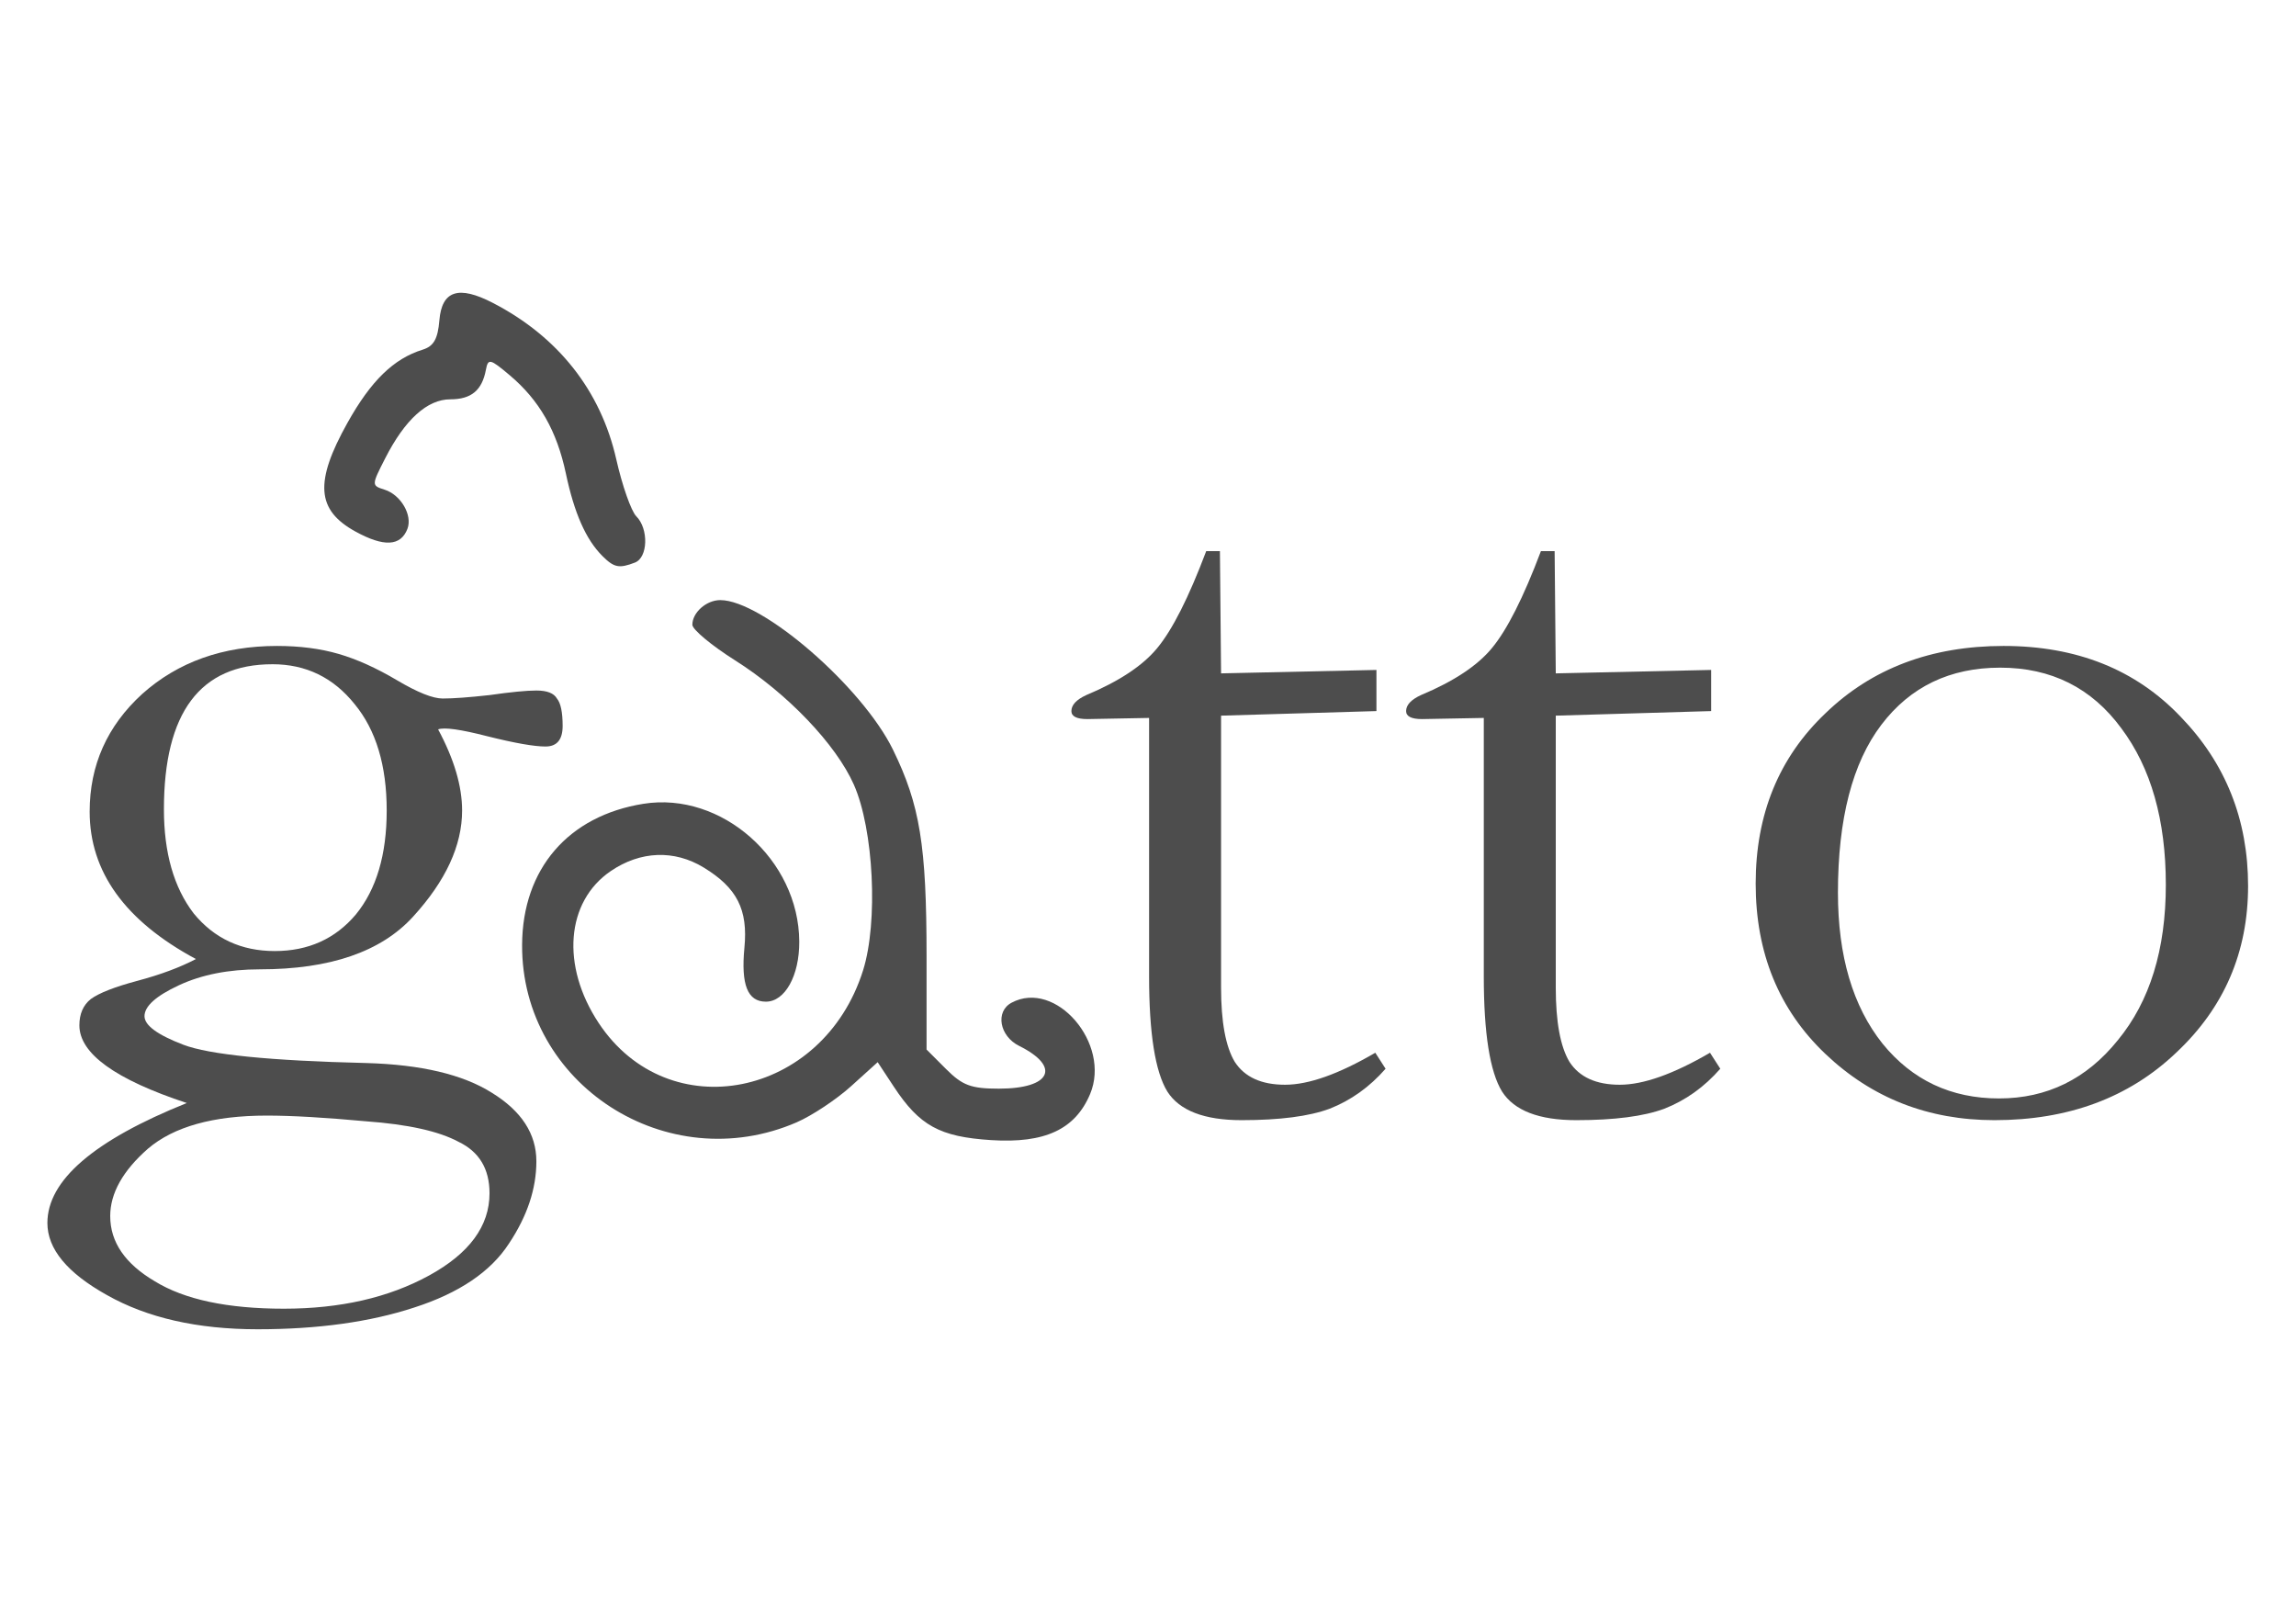
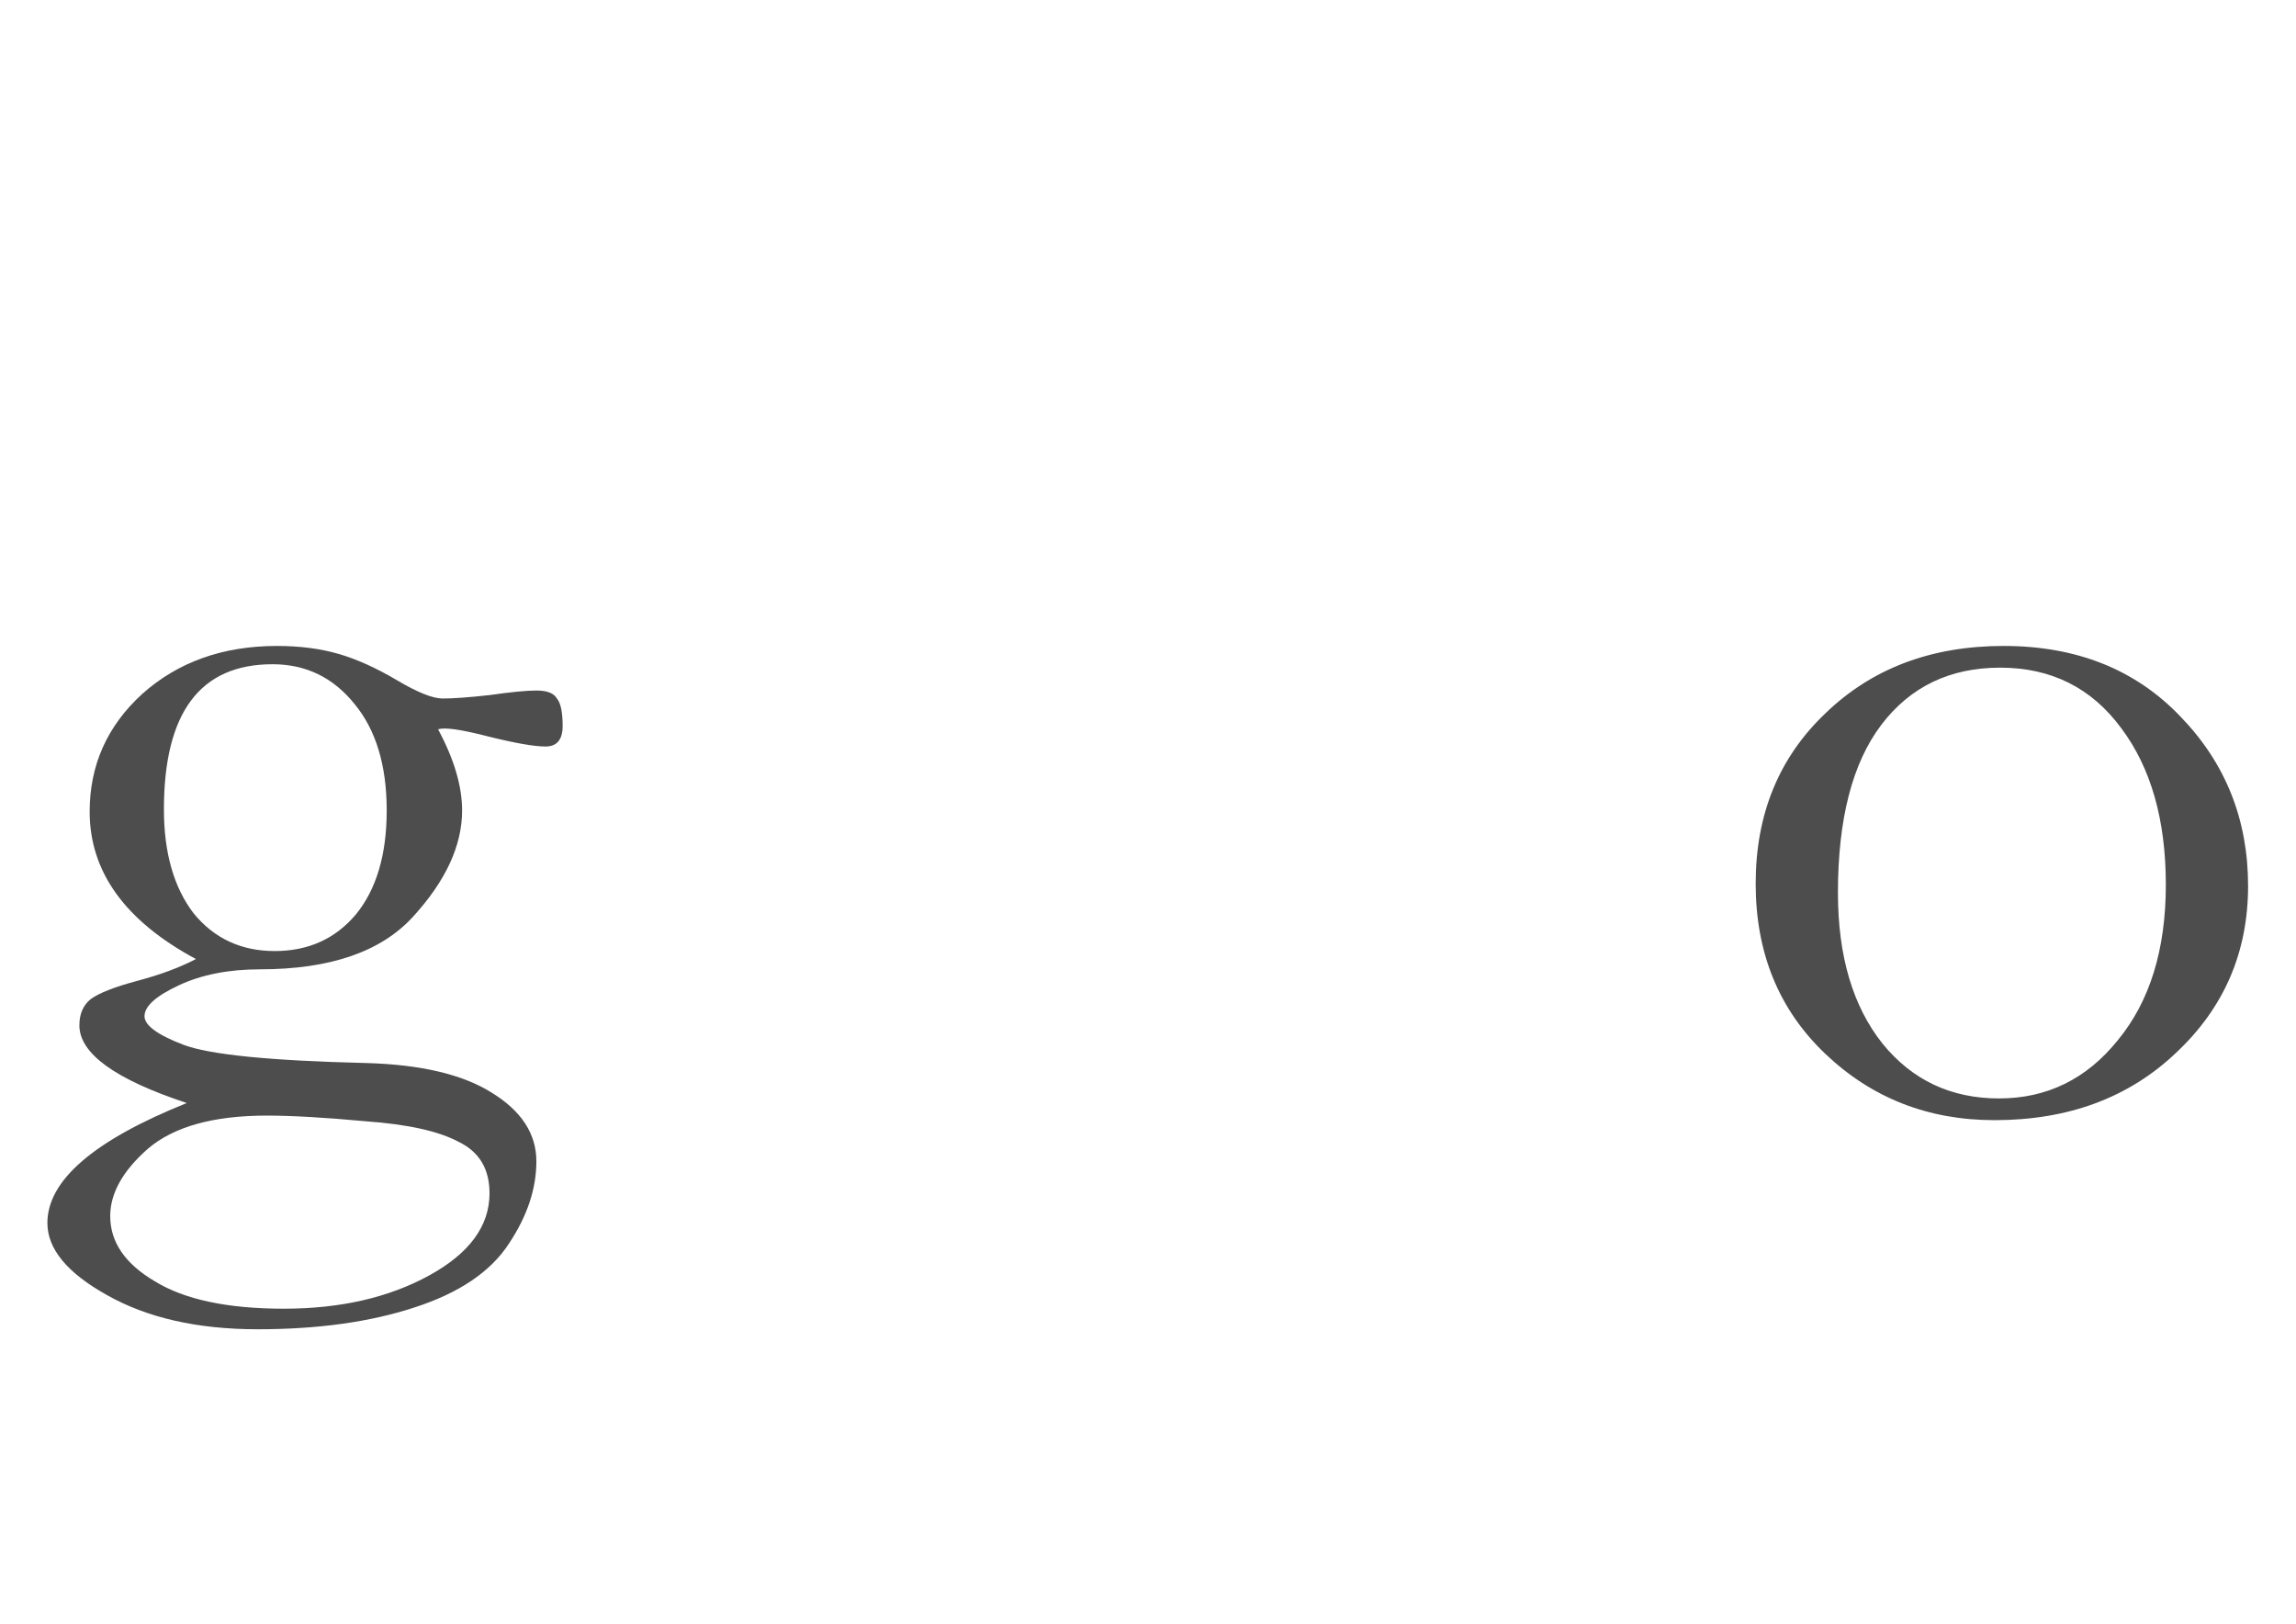
<svg xmlns="http://www.w3.org/2000/svg" xmlns:ns1="http://www.inkscape.org/namespaces/inkscape" xmlns:ns2="http://sodipodi.sourceforge.net/DTD/sodipodi-0.dtd" width="1052.362" height="744.094" id="svg3145" version="1.1" ns1:version="0.48+devel r9772" ns2:docname="New document 3">
  <defs id="defs3147" />
  <ns2:namedview id="base" pagecolor="#ffffff" bordercolor="#666666" borderopacity="1.0" ns1:pageopacity="0.0" ns1:pageshadow="2" ns1:zoom="0.93536509" ns1:cx="526.18109" ns1:cy="372.04724" ns1:document-units="px" ns1:current-layer="layer1" showgrid="false" ns1:window-width="1440" ns1:window-height="851" ns1:window-x="0" ns1:window-y="1" ns1:window-maximized="1" />
  <g ns1:label="Layer 1" ns1:groupmode="layer" id="layer1" transform="translate(0,-308.268)">
    <g id="g3220" transform="matrix(3.067,0,0,3.067,-275.857,-1866.806)">
      <g style="fill:#4d4d4d" transform="translate(-517.445,141.121)" id="g3196">
-         <path ns1:connector-curvature="0" style="fill:#4d4d4d" d="m 726.482,735.744 c 2.267,-0.984 5.911,-3.405 8.097,-5.379 l 3.974,-3.591 2.403,3.65 c 3.851,5.848 6.871,7.506 14.562,7.997 8.021,0.512 12.559,-1.601 14.779,-6.88 3.165,-7.527 -5.138,-17.182 -11.738,-13.649 -2.455,1.314 -1.81,4.987 1.134,6.449 6.302,3.13 4.754,6.391 -3.034,6.391 -4.143,0 -5.433,-0.479 -7.878,-2.923 l -2.923,-2.923 0,-13.94 c 0,-16.547 -0.988,-22.622 -5.017,-30.86 -4.608,-9.42 -19.543,-22.354 -25.814,-22.354 -2.072,0 -4.169,1.853 -4.169,3.685 0,0.706 2.867,3.095 6.371,5.308 7.806,4.93 15.103,12.564 17.768,18.588 2.962,6.696 3.646,20.516 1.373,27.743 -5.988,19.036 -29.068,23.631 -39.51,7.866 -5.663,-8.549 -4.896,-18.15 1.815,-22.71 4.429,-3.01 9.488,-3.2 13.879,-0.523 4.98,3.037 6.632,6.283 6.086,11.963 -0.534,5.56 0.468,8.081 3.211,8.081 2.851,0 5.01,-3.886 4.985,-8.973 -0.059,-12.247 -11.611,-22.461 -23.291,-20.593 -11.243,1.798 -18.067,9.726 -18.13,21.066 -0.117,20.852 21.681,34.925 41.066,26.514 z" id="path3170" />
-         <path ns1:connector-curvature="0" style="fill:#4d4d4d" d="m 702.277,652.123 c 1.949,-0.748 2.074,-5.044 0.201,-6.917 -0.759,-0.759 -2.104,-4.584 -2.988,-8.499 -2.317,-10.262 -8.69,-18.339 -18.449,-23.384 -5.132,-2.653 -7.62,-1.841 -7.99,2.607 -0.232,2.787 -0.849,3.869 -2.5,4.381 -4.333,1.345 -7.717,4.636 -11.237,10.932 -4.942,8.837 -4.637,13.036 1.181,16.236 4.259,2.342 6.78,2.213 7.783,-0.399 0.782,-2.039 -0.988,-5.079 -3.406,-5.846 -1.977,-0.627 -1.976,-0.656 0.088,-4.702 2.953,-5.789 6.284,-8.802 9.731,-8.802 3.121,0 4.733,-1.336 5.31,-4.398 0.329,-1.748 0.61,-1.685 3.552,0.792 4.431,3.731 7.051,8.311 8.4,14.68 1.259,5.945 2.996,9.874 5.454,12.331 1.747,1.747 2.496,1.899 4.87,0.988 z" id="path3164" />
+         <path ns1:connector-curvature="0" style="fill:#4d4d4d" d="m 702.277,652.123 z" id="path3164" />
      </g>
      <path d="m 117.856,873.999 c -10.7,-3.529 -16.049,-7.399 -16.049,-11.61 -1e-5,-1.707 0.569,-3.016 1.707,-3.927 1.252,-0.911 3.585,-1.821 7,-2.732 3.415,-0.911 6.317,-1.992 8.708,-3.244 -10.586,-5.691 -15.879,-13.033 -15.879,-22.025 -1e-5,-6.943 2.618,-12.805 7.854,-17.586 5.35,-4.781 12.065,-7.171 20.147,-7.171 3.415,8e-5 6.488,0.398 9.22,1.195 2.732,0.797 5.634,2.106 8.708,3.927 3.073,1.821 5.35,2.732 6.83,2.732 1.593,7e-5 3.927,-0.171 7,-0.512 3.187,-0.455 5.52,-0.683 7,-0.683 1.593,8e-5 2.618,0.398 3.073,1.195 0.569,0.683 0.854,2.049 0.854,4.098 -8e-5,2.049 -0.854,3.073 -2.561,3.073 -1.707,6e-5 -4.61,-0.512 -8.708,-1.537 -3.984,-1.024 -6.431,-1.366 -7.342,-1.024 2.39,4.439 3.585,8.48 3.586,12.122 -7e-5,5.236 -2.447,10.529 -7.342,15.879 -4.781,5.236 -12.407,7.854 -22.879,7.854 -4.667,3e-5 -8.708,0.797 -12.122,2.39 -3.415,1.594 -5.122,3.13 -5.122,4.61 -2e-5,1.366 1.935,2.789 5.805,4.268 3.87,1.48 12.976,2.39 27.318,2.732 8.195,0.228 14.456,1.707 18.781,4.439 4.439,2.732 6.659,6.147 6.659,10.244 -7e-5,4.098 -1.366,8.195 -4.098,12.293 -2.732,4.212 -7.456,7.399 -14.171,9.561 -6.602,2.163 -14.399,3.244 -23.391,3.244 -8.992,-2e-5 -16.505,-1.707 -22.537,-5.122 -5.919,-3.301 -8.878,-6.886 -8.878,-10.756 -6e-6,-6.374 6.943,-12.35 20.83,-17.927 m 12.805,-65.563 c -10.813,7e-5 -16.22,7.228 -16.22,21.684 -2e-5,6.488 1.48,11.667 4.439,15.537 3.073,3.756 7.114,5.634 12.122,5.634 5.008,3e-5 9.049,-1.821 12.122,-5.464 3.073,-3.756 4.61,-8.935 4.61,-15.537 -6e-5,-6.716 -1.594,-12.008 -4.781,-15.879 -3.187,-3.984 -7.285,-5.976 -12.293,-5.976 m -24.245,82.466 c -2e-5,3.87 2.22,7.114 6.659,9.732 4.439,2.732 10.87,4.098 19.293,4.098 8.423,-2e-5 15.651,-1.65 21.684,-4.951 6.033,-3.301 9.049,-7.399 9.049,-12.293 -7e-5,-3.642 -1.537,-6.203 -4.61,-7.683 -2.96,-1.594 -7.569,-2.618 -13.83,-3.073 -6.147,-0.569 -11.098,-0.854 -14.854,-0.854 -7.968,10e-6 -13.887,1.65 -17.757,4.951 -3.756,3.301 -5.634,6.659 -5.634,10.074" style="font-size:170.738px;font-style:normal;font-variant:normal;font-weight:normal;font-stretch:normal;text-align:start;line-height:125%;letter-spacing:0px;word-spacing:0px;writing-mode:lr-tb;text-anchor:start;fill:#4d4d4d;fill-opacity:1;stroke:none;font-family:STFangsong;-inkscape-font-specification:STFangsong" id="path3205" ns1:connector-curvature="0" />
-       <path d="m 270.205,791.532 2.049,0 0.171,18.269 23.22,-0.512 0,6.147 -23.22,0.683 0,40.636 c -2e-5,5.122 0.683,8.821 2.049,11.098 1.48,2.277 3.984,3.415 7.512,3.415 3.529,10e-6 8.025,-1.594 13.488,-4.781 l 1.537,2.39 c -2.39,2.732 -5.179,4.724 -8.366,5.976 -3.073,1.138 -7.456,1.707 -13.147,1.707 -5.577,10e-6 -9.277,-1.423 -11.098,-4.268 -1.821,-2.959 -2.732,-8.708 -2.732,-17.245 l 0,-38.587 -9.22,0.171 c -1.594,6e-5 -2.39,-0.398 -2.39,-1.195 -1e-5,-0.911 0.74,-1.707 2.22,-2.39 4.894,-2.049 8.423,-4.382 10.586,-7 2.276,-2.732 4.724,-7.569 7.342,-14.513" style="font-size:170.738px;font-style:normal;font-variant:normal;font-weight:normal;font-stretch:normal;text-align:start;line-height:125%;letter-spacing:0px;word-spacing:0px;writing-mode:lr-tb;text-anchor:start;fill:#4d4d4d;fill-opacity:1;stroke:none;font-family:STFangsong;-inkscape-font-specification:STFangsong" id="path3209" ns1:connector-curvature="0" />
-       <path d="m 320.225,791.532 2.049,0 0.171,18.269 23.22,-0.512 0,6.147 -23.22,0.683 0,40.636 c -3e-5,5.122 0.683,8.821 2.049,11.098 1.48,2.277 3.984,3.415 7.512,3.415 3.529,10e-6 8.025,-1.594 13.488,-4.781 l 1.537,2.39 c -2.39,2.732 -5.179,4.724 -8.366,5.976 -3.073,1.138 -7.456,1.707 -13.147,1.707 -5.577,10e-6 -9.277,-1.423 -11.098,-4.268 -1.821,-2.959 -2.732,-8.708 -2.732,-17.245 l 0,-38.587 -9.22,0.171 c -1.594,6e-5 -2.39,-0.398 -2.39,-1.195 -10e-6,-0.911 0.74,-1.707 2.22,-2.39 4.894,-2.049 8.423,-4.382 10.586,-7 2.276,-2.732 4.724,-7.569 7.342,-14.513" style="font-size:170.738px;font-style:normal;font-variant:normal;font-weight:normal;font-stretch:normal;text-align:start;line-height:125%;letter-spacing:0px;word-spacing:0px;writing-mode:lr-tb;text-anchor:start;fill:#4d4d4d;fill-opacity:1;stroke:none;font-family:STFangsong;-inkscape-font-specification:STFangsong" id="path3211" ns1:connector-curvature="0" />
      <path d="m 388.003,876.56 c -9.903,10e-6 -18.326,-3.301 -25.269,-9.903 -6.943,-6.602 -10.415,-15.082 -10.415,-25.44 -10e-6,-10.358 3.472,-18.838 10.415,-25.44 6.943,-6.716 15.822,-10.073 26.635,-10.074 10.927,8e-5 19.749,3.529 26.464,10.586 6.716,6.943 10.073,15.366 10.074,25.269 -8e-5,9.903 -3.586,18.212 -10.756,24.928 -7.057,6.716 -16.106,10.074 -27.147,10.074 m -23.391,-33.977 c -2e-5,9.448 2.22,16.96 6.659,22.537 4.439,5.464 10.244,8.195 17.415,8.195 7.171,10e-6 13.09,-2.903 17.757,-8.708 4.781,-5.805 7.171,-13.545 7.171,-23.22 -7e-5,-9.675 -2.22,-17.472 -6.659,-23.391 -4.439,-6.033 -10.472,-9.049 -18.098,-9.049 -7.512,7e-5 -13.431,2.846 -17.757,8.537 -4.325,5.691 -6.488,14.057 -6.488,25.098" style="font-size:170.738px;font-style:normal;font-variant:normal;font-weight:normal;font-stretch:normal;text-align:start;line-height:125%;letter-spacing:0px;word-spacing:0px;writing-mode:lr-tb;text-anchor:start;fill:#4d4d4d;fill-opacity:1;stroke:none;font-family:STFangsong;-inkscape-font-specification:STFangsong" id="path3213" ns1:connector-curvature="0" />
    </g>
  </g>
</svg>